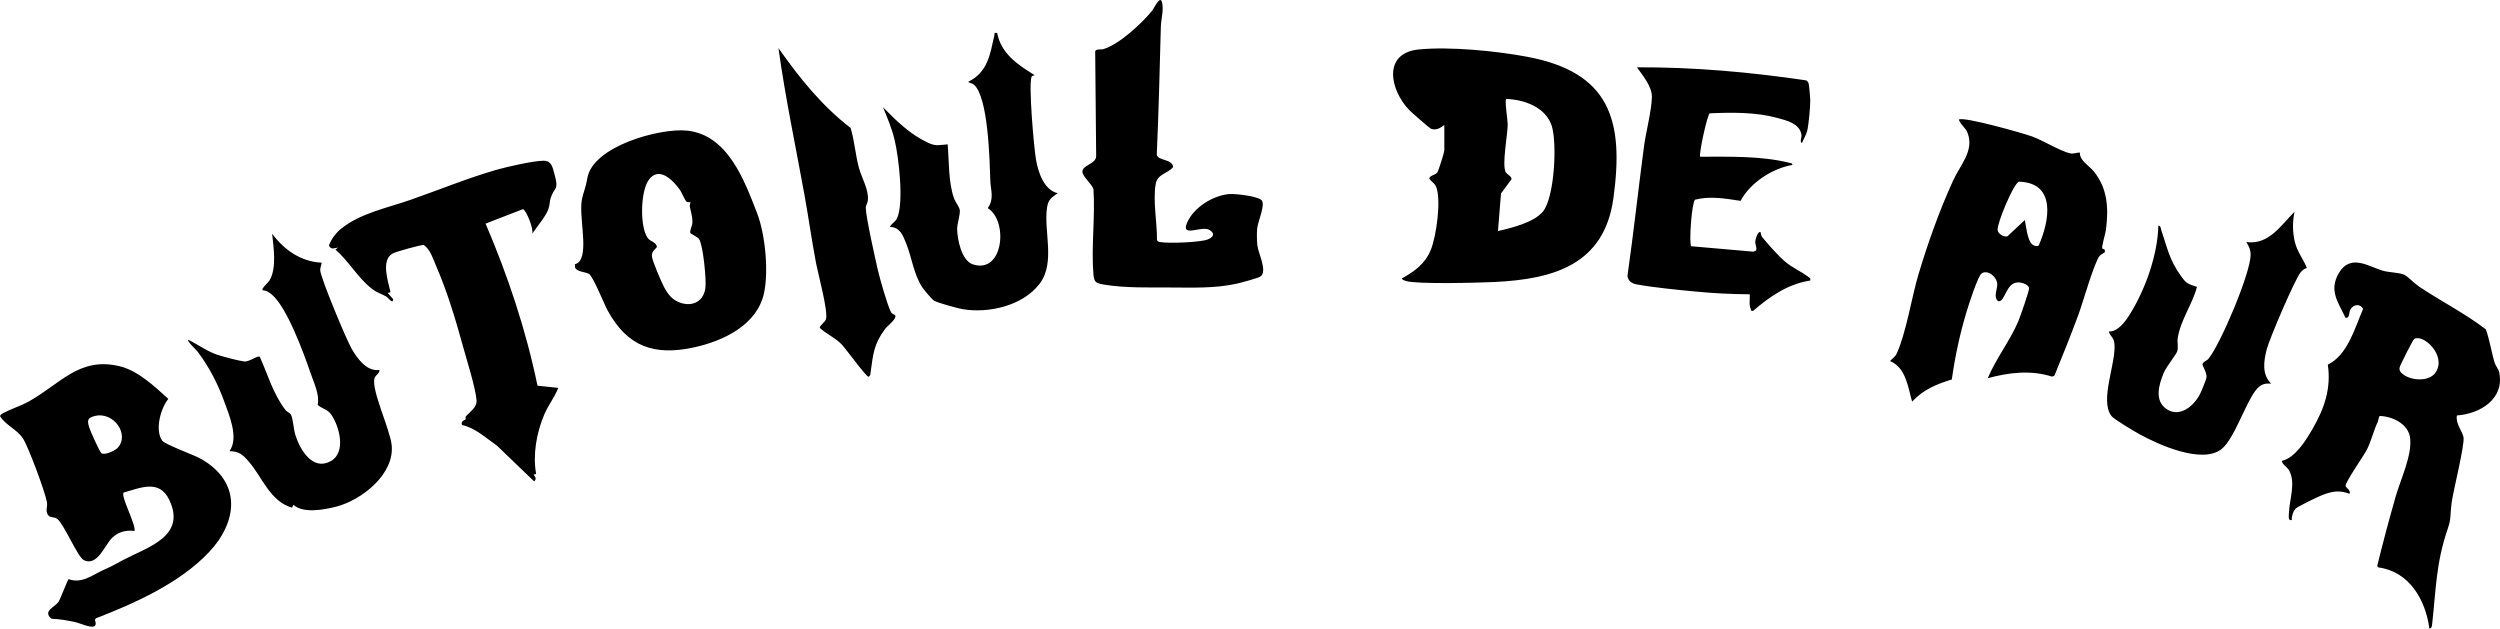
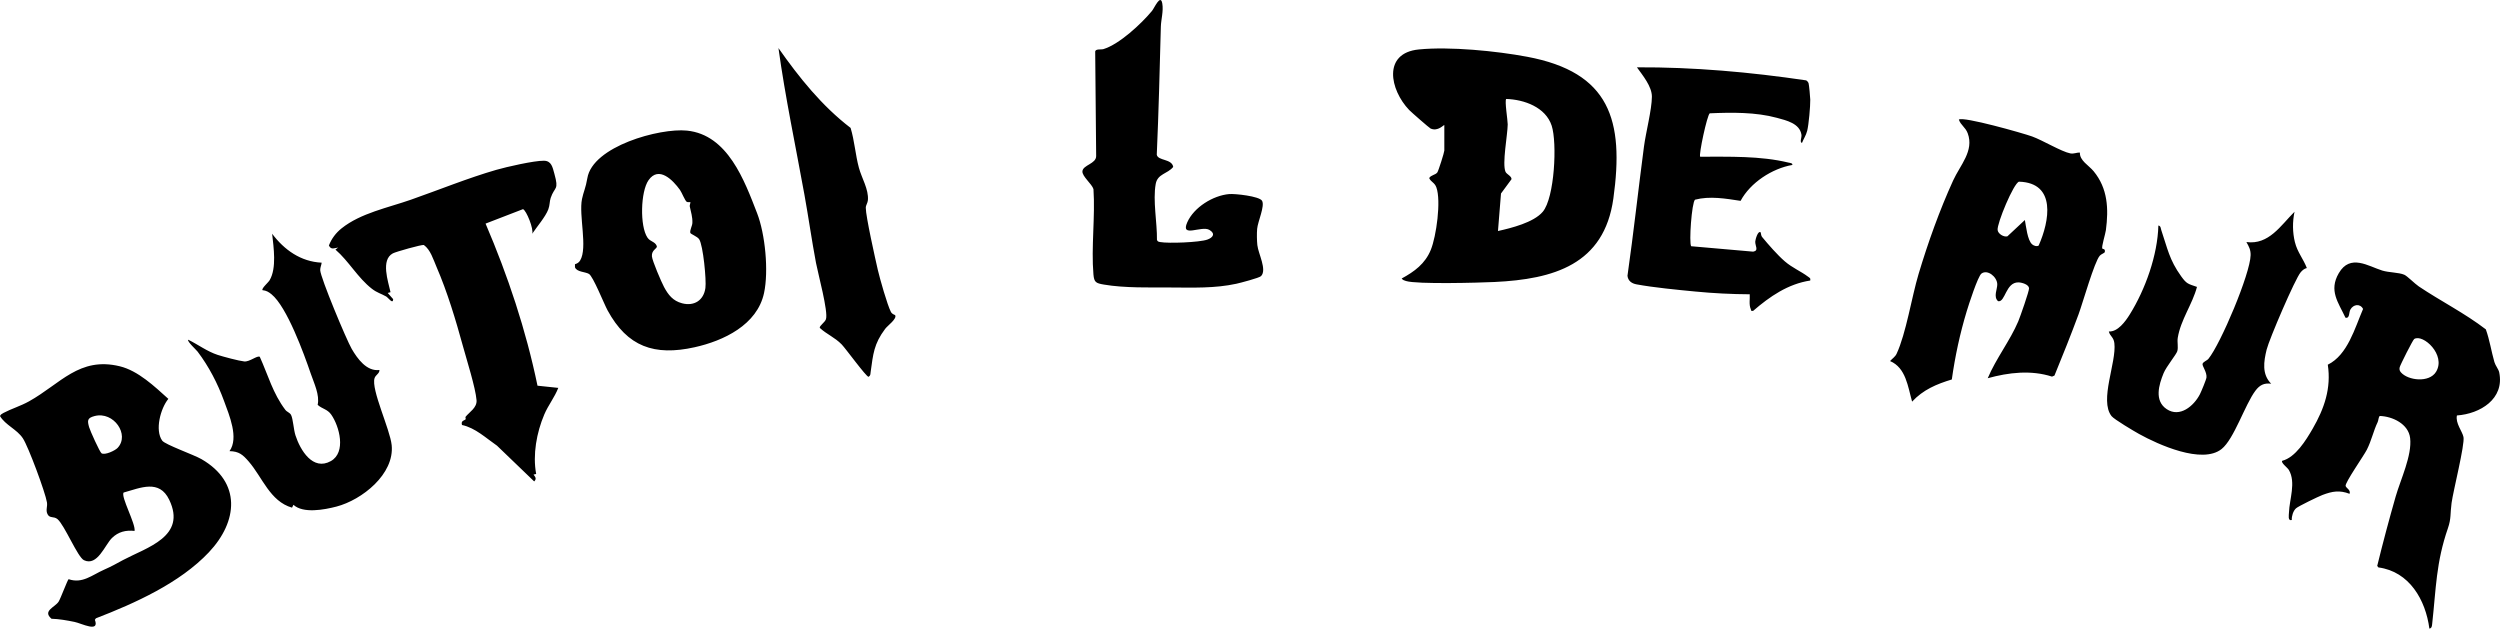
<svg xmlns="http://www.w3.org/2000/svg" id="uuid-0cb6a6ed-4c4d-440c-be62-f76659e83623" viewBox="0 0 1817.14 456.93">
-   <path d="M1049.8,90.93c-.31-.44-4.61,4.95-9.98,2.48-.93-.43-14.09-11.92-15.55-13.45-14.04-14.67-19.48-41.4,7.04-44.02,22.47-2.22,56.3,1.11,78.67,5.31,60.16,11.29,70.65,45.97,62.7,103.06-6.7,48.09-43.51,58.61-86.34,60.66-11.17.53-56.35,1.77-64.37-.71-1.23-.38-2.38-.69-3.15-1.83,9.26-5.03,17.03-10.71,21.16-20.82,4.01-9.8,7.61-35.63,4.05-45.41-1.32-3.63-3.89-3.78-5.22-6.76,1.35-2.32,4.44-2.16,5.91-4.1.8-1.05,5.09-14.66,5.09-15.91v-18.5ZM1088.81,167.92c9.7-2.17,25.9-6.18,32.53-13.96,8.66-10.18,10.56-50.21,6.52-62.58-4.4-13.48-20-19.04-33.06-19.45-1.25,1.23,1.12,15.54,1.09,18.5-.07,7.62-4.2,28.68-1.57,34.49.78,1.73,4.52,3.14,4.33,5.34l-7.64,10.39-2.2,27.28ZM1785.83,301.96c-1.23,5.64,3.97,11.58,4.77,15.71,1.06,5.47-7.41,38.87-8.66,47.9-1.06,7.68-.18,11.23-2.65,18.35-8.7,25.1-8.61,44-11.45,69.54-.17,1.5-.21,3.09-2.03,3.46-2.72-20.85-14.57-41.51-37.04-44.48l-.88-1.09c4.14-16.9,8.62-33.7,13.41-50.42,3.52-12.29,12.01-29.88,10.52-42.53-1.22-10.3-12.85-15.77-22.06-16.05-1,.84-.89,3.12-1.55,4.49-3.05,6.31-4.45,13.35-7.89,20.11-2.21,4.33-16.01,24.03-15.39,26.28.45,1.65,3.85,2.85,2.87,5.7-7.27-2.8-12.56-1.86-19.67.83-2.93,1.11-17.55,8.16-19.27,9.73-2.07,1.89-3.21,5.7-3.06,8.45-3.06.91-2.1-3.53-2.04-5.55.3-9.37,5.23-21.73-.1-30.81-1.04-1.76-5.87-5.17-4.85-6.64,9.69-2.46,17.32-14.96,22.17-23.34,8.44-14.6,13.6-29.42,10.99-46.52,14.46-7.1,19.65-26.65,25.64-40.52-2.12-4.11-7.07-3.41-9.22.45-1.2,2.14-.35,6.62-3.57,5.92-5.24-11.21-12.24-19.66-4.87-32.35,8.31-14.31,21.43-5.07,31.63-1.92,4.88,1.5,11.89,1.3,15.97,3.03,2.13.9,7.63,6.52,10.53,8.47,16.01,10.75,33.4,19.44,48.76,31.24,2.79,7.72,3.97,15.91,6.23,23.77.76,2.64,3.01,5.14,3.5,7.5,3.99,19.34-13.93,30.13-30.75,31.31ZM1745.1,270.63c5.18,5.99,20.6,7.76,25.55-.36,7.5-12.32-9.52-27.8-15.86-23.87-.98.61-10.13,18.79-10.55,20.51-.36,1.47-.12,2.58.87,3.71ZM1511.8,110.92c-.32,5.79,6.45,9.26,9.97,13.54,10.29,12.5,10.97,27.24,8.91,42.85-.36,2.74-3.3,12.11-2.62,13.39.2.39,2.52-.11,1.77,2.71-1.09.97-2.55,1.31-3.58,2.45-3.91,4.3-12.4,34.41-15.43,42.59-5.53,14.96-11.47,29.78-17.52,44.53l-1.78.76c-15.28-4.93-31.53-3.02-46.72,1.17,5.94-14.19,16.24-27.3,22.18-41.31,1.32-3.12,8.07-22.29,7.86-24.17-.31-2.71-5.3-4.14-7.71-4.18-9.38-.17-9.51,14.71-14.8,13.68-3.64-3.22-.46-8.83-.6-12.42-.21-5.33-7.11-10.92-11.5-7.66-2.61,1.93-9.33,22.82-10.69,27.32-4.9,16.13-8.51,32.95-10.85,49.65-11.03,3.33-20.92,7.49-28.87,16.11-3.05-10.74-4.46-24.62-16.01-29.49,1.55-1.79,3.68-3.03,4.73-5.27,6.85-14.58,10.99-41.32,15.99-58.01,6.84-22.81,15.22-46.26,25.09-67.91,5.14-11.27,15.35-21.56,10.65-34.3-1.69-4.57-5.06-5.87-6.47-10.02,2.93-2.52,46.81,9.92,53.24,12.25,7.66,2.77,21.43,11.1,27.78,12.31,2.66.51,4.41-.72,6.97-.57ZM1477.09,177.62c1.18,1,3.27,1.76,4.72.87,7.86-17.66,13.08-45.65-14.3-46.43-3.88,1.06-16.12,30.46-15.53,35.15.35,2.81,4.5,5.27,7.1,4.58l12.71-11.87c.84,4.38,1.85,14.76,5.3,17.69ZM49.89,420.99c9.98,3.42,16.98-3.01,25.63-6.84,6.47-2.87,8.2-4.04,13.92-7.08,17.4-9.24,46.43-17.06,33.55-43.83-7.21-14.98-20.72-8.7-33.11-5.24-2.34,2.72,8.96,23.03,7.92,27.92-6.34-.72-11.78.61-16.4,5.11-5.15,5.01-10.57,20.81-20.37,16.16-4.6-2.18-13.99-25.3-19.19-29.81-2.75-2.38-5.71-.37-7.32-3.69-1.45-2.98.12-5.35-.39-8.52-1.16-7.23-13.51-40.54-17.51-46.58-4.37-6.6-12.74-9.59-16.63-16.18.48-1.15,1.5-1.71,2.54-2.26,5.64-3,12.36-4.97,18.57-8.43,22.84-12.74,36.54-32.59,65.9-25.5,13.4,3.23,25.39,14.73,35.36,23.7-5.67,6.93-9.93,22.76-4.45,30.38,2.06,2.86,23.1,10.29,28.55,13.45,29.06,16.8,26.54,45.24,5.35,67.7-21.07,22.34-53.83,37.07-82.08,47.97l-.77,1.09c3.6,9.66-9.61,2.59-14.8,1.54-5.51-1.11-11.06-2.14-16.71-2.29-6.83-5.76,2.58-8.35,5.19-12.49,1.42-2.24,6.4-15.68,7.23-16.29ZM85.46,325.58c9.05-9.52-2.75-26.79-16.69-23.18-5.54,1.44-5.28,3.39-4.01,8.07.66,2.44,7.78,18.21,9.03,19,2.46,1.55,9.83-1.95,11.67-3.88ZM417.94,192.05c1.66-.53,2.81-1.18,3.75-2.74,5.59-9.21-1.1-32.79,1.34-44.66,1.04-5.09,2.74-8.18,3.88-15.12,3.81-23.18,52.55-36.6,72.38-34.6,29.77,3,41.81,36.35,51,60,5.92,15.24,8.49,42.04,5.06,58.04-4.97,23.19-29.43,34.78-50.55,39.45-29.14,6.45-48.78-.34-63.18-26.83-2.65-4.88-10.47-24.65-13.52-26.48-2.72-1.63-8.92-1.33-10.18-4.85v-2.21ZM499.13,146.67c-1.23-.78-3.59-6.82-4.91-8.66-5.12-7.12-15.38-17.69-22.84-7.01-5.78,8.27-6.38,33.35-.8,41.66,2.14,3.19,5.46,2.76,6.84,6.22.47,1.93-3.93,2.65-3.58,7.41.24,3.23,6.9,18.75,8.81,22.3,3.07,5.72,6.46,10.11,13.14,11.86,8.79,2.3,15.71-2.17,16.94-11.12.79-5.72-1.63-31.01-4.54-35.44-1.34-2.05-6.26-3.76-6.44-4.65-.41-2.07,1.41-5.01,1.51-7.16.2-4.34-1.08-8.05-1.9-12.04-.2-.97.71-2.87.44-3.09-.23-.2-1.82.26-2.66-.28ZM398.54,152.16c1.16-3.07.86-5.72,1.72-8.28,2.91-8.62,6.16-5.2,2.69-17.61-1.34-4.78-2.08-9.37-7.63-9.44-7.08-.1-27.08,4.46-34.51,6.6-20.44,5.89-42.02,14.68-62.24,21.76-16.52,5.79-36.36,9.68-50.25,20.75-4.13,3.29-7.37,7.55-9.26,12.49,1.6,3.38,3.82,1.88,6.73,1.5l-1.99,1.49c9.73,8.37,16.21,20.48,26.52,28.48,3.72,2.89,6.79,3.55,10.39,5.61,1.46.84,4.94,5.99,5.07,1.94l-3.97-4.51,2.04-.57c-1.73-7.87-7.22-23.43,1.68-28.21,2.19-1.18,21.05-6.48,22.54-6.09,4.84,3.46,6.85,10.47,9.19,15.88,7.85,18.12,14.02,38.68,19.25,57.75,2.69,9.81,9.14,30.14,9.87,39.19.44,5.49-5.35,8.71-7.97,12.06-.32.4.27,1.44.06,1.76-.68,1.01-3.69.79-2.68,4.2,9.67,2.04,17.49,9.55,25.47,15.04l27.02,25.98c1.92-2,.86-3.18-.48-5l1.91-.43c-2.61-13.98.33-30.16,5.91-43.26,2.88-6.76,7.52-12.49,10.17-19.31l-15.11-1.59c-8.4-40.56-21.49-79.85-37.75-117.82l27.2-10.5c2.42.77,8,14.63,6.68,17.9,3.38-5.05,9.65-12.28,11.73-17.76ZM1313.55,95.17c1.17-4.74,2.31-17.82,2.25-22.75-.02-1.74-.86-10.61-1.2-11.8-.28-.96-.95-1.7-1.79-2.21-40.72-6.01-81.85-9.68-123.01-9.48,4.13,5.79,10.93,13.89,10.89,21.38-.05,9.36-4.4,25.93-5.76,36.24-4.13,31.29-7.54,62.68-11.99,93.93.41,3.7,3.1,5.57,6.59,6.21,12.66,2.34,29.73,3.96,42.78,5.22,13.1,1.27,26.36,1.93,39.5,2,.21,3.45-.68,7.53.74,10.76.47,1.07-.12,1.55,1.75,1.28,12.06-10.43,25.3-19.57,41.49-22.04.39-1.78-.52-1.98-1.65-2.84-5.15-3.88-11.36-6.36-16.87-11.13-5.41-4.68-11.94-12.18-16.53-17.75-.63-.77-.73-2.27-.96-3.27-2.03-1.62-3.88,5.24-3.96,6.62-.2,3.06,2.86,6.65-1.53,7.38l-45.05-3.94c-1.69-2.43.4-31.8,2.8-33.83,10.71-2.81,22.32-.8,33.12.85,7.09-13.24,22.9-23.53,37.63-26.1.24-1.41-1.77-1.45-2.78-1.7-20.58-5-43.17-4.23-64.22-4.29-1.2-1.21,5.04-30.26,6.96-31.54,15.95-.7,33.44-.91,48.81,3.28,6.9,1.88,16.54,4.03,17.84,12.25.34,2.17-1.51,5.45.38,6.01,1.18-3.05,2.95-5.46,3.76-8.75ZM913.92,178.3c-.36-3.41-.45-8.51-.16-11.91.45-5.34,5.8-16.76,3.55-20.48-2-3.32-19.72-5.22-23.89-4.85-11.72,1.03-25.61,9.6-30.45,20.53-5.16,11.66,10.38,2.09,16.13,5.54,4.54,2.72,2.56,5.57-1.57,7.03-5.76,2.03-28.26,2.88-34.23,1.78-1.14-.21-2.02-.34-2.36-1.64.19-12.49-3.09-28.43-.9-40.62,1.34-7.44,8.57-7.22,12.72-12.35-.95-6.05-11.12-4.32-11.95-8.89,1.37-31.1,2.14-61.98,2.96-93.04.14-5.24,2.03-11.35,1.03-16.95-1.27-7.11-5.75,3.41-7.48,5.5-7.75,9.35-23.71,24.22-35.26,27.74-1.67.51-5.64-.33-6.01,1.7l.7,75.98c.09,5.73-9.6,6.51-9.99,11.11-.31,3.7,6.88,9.17,8.03,12.97,1.35,20.06-1.72,42.23-.02,62.02.5,5.76,1.82,6.38,7.62,7.38,14.97,2.58,33.64,2.05,48.96,2.12,15.67.07,31.72.68,47.28-2.72,2.87-.63,16.63-4.22,17.95-5.55,4.5-4.53-2-16.31-2.64-22.39ZM197.81,169.93c1.08,9.88,3.37,24.89-1.8,33.71-1.02,1.75-6.12,6.03-5.21,7.28,2.74.25,4.46,1.28,6.54,2.97,11.23,9.14,23.6,43.22,28.48,57.52,2.43,7.12,6.67,15.64,5.08,22.87,3.36,3.03,7.07,3.05,9.91,7.14,5.92,8.53,10.94,27.37-.31,33.71-13.09,7.37-22.24-7.94-25.73-18.67-1.38-4.24-1.74-11.95-3.19-14.81-.92-1.81-2.95-2.12-4.21-3.79-9.02-11.92-12.48-25.11-18.54-38.52-1.83-1.15-7.39,3.78-11.29,3.38s-15.32-3.47-19.28-4.75c-7.72-2.5-14.22-7.5-21.44-11.05-1.09,1.08,5.82,7.35,6.82,8.67,8.18,10.79,14.55,23.11,19.19,35.81,3.79,10.37,10.91,26.91,3.98,36.51,6.95.14,9.71,2.64,13.97,7.54,9.92,11.41,15.44,28.95,31.48,33.54l1.04-2.07c7.07,6.48,22.39,3.6,31.28,1.28,18.46-4.83,42.27-23.55,40.11-44.68-1.17-11.49-15.08-40.45-12.44-48.66.77-2.41,3.66-3.31,3.55-5.94-9.28,1.2-15.99-8.18-20.16-15.34-3.77-6.47-22.74-51.84-22.89-57.21-.05-1.95.85-3.59,1.06-5.45-15.18-.71-27.2-9.3-35.99-21.01ZM722.82,25.42c-3.17,13.9-4.67,26.92-19.01,34.01-.24.48,3.08,1.26,3.98,2.01,10.66,8.97,11.53,55.72,12.03,69.97.24,6.9,3.01,13.19-1.9,19.87,15.15,9.2,11.46,48.19-10.84,40.87-8.14-2.67-11.29-18.18-11.36-25.73-.04-4.06,2.34-10.41,1.89-13.78-.29-2.15-3.39-6.12-4.28-8.74-4.08-11.96-3.41-26.45-4.52-38.98-6.35.44-8.35,1.6-14.32-1.18-12.94-6.04-22.85-15.78-32.68-25.81,3.25,7.84,6.52,15.68,8.49,24,2.99,12.58,6.83,45.42,1.73,56.74-1.13,2.51-4.06,3.8-5.23,6.26,7.26.17,9.4,5.95,11.76,11.75,4.25,10.43,5.46,22.5,11.82,32.18,1.29,1.96,7.08,8.83,8.7,9.79,2.38,1.39,17.14,5.49,20.46,6.05,19.12,3.24,43.81-2.38,56.08-18.42,11.79-15.42,2.78-38.49,5.44-55.56.88-5.67,3.28-7.18,7.73-10.27-10.02-2.42-14.11-15.12-15.74-24.25-1.51-8.43-5.62-55.11-3.21-60.52.48-1.07,2.27-.45,1.95-1.22-12.07-7.42-24.11-15.5-27.01-30.51-2.65-.25-1.62-.05-1.97,1.5ZM1668.09,176.13c-1.79-7.31-1.84-14.82-.3-22.21-10.04,9.95-18.67,24.23-34.99,22.01,1.85,3.28,3.15,5.55,3.08,9.48-.25,13.63-21.84,64.63-30.67,75.41-1.06,1.3-3.97,2.18-4.27,3.72s3.24,5.99,2.86,9.78c-.16,1.61-3.83,10.39-4.8,12.28-4.43,8.54-14.6,17.14-24.14,10.77-9.11-6.09-5.7-17.66-2.23-26.13,1.98-4.83,9.27-13.59,9.97-16.03.82-2.88-.19-6.56.32-9.68,2.16-13.2,10.63-24.35,13.97-36.99-6.59-2.28-7.49-2.15-11.49-7.71-8.69-12.09-9.93-20.28-14.45-33.55-.45-1.31-.29-3.05-2.12-3.37-.55,21.52-9.45,46.45-20.82,64.69-3.11,4.99-8.72,12.78-15.19,12.31.82,3.52,3.47,3.98,4.02,8.47,1.71,14.02-11.08,41.52-2.05,53.06,1.86,2.38,16.42,11,20.01,12.99,13.86,7.68,45.81,22.21,59.98,10.94,9.09-7.23,16.98-32.3,24.6-42.4,3.05-4.05,6.24-5.75,11.44-5.07-6.86-6.89-5.43-16.09-3.3-24.79,1.8-7.36,20.68-51.48,24.76-56.23,1.23-1.43,2.58-2.62,4.46-3.07-2.5-6.58-6.89-11.57-8.63-18.69ZM647.55,226.69c-2.59-4.96-8.08-24.35-9.5-30.51-1.86-8.1-8.76-38.89-8.75-45.16,0-1.92,1.37-3.39,1.55-5.57.63-7.85-4.5-15.91-6.55-23.51-2.56-9.47-3.18-19.54-6.03-28.97-20.91-16.01-37.4-36.6-52.45-58.04,4.93,35.64,12.46,71.11,18.89,106.6,2.95,16.27,5.29,33.08,8.41,49.58,1.49,7.84,8.99,35.41,7.24,40.87-.75,2.35-4.83,4.78-4.51,6.34,5.22,4.79,10.86,6.81,15.98,12.08,2.89,2.98,17.77,23.47,19.48,23.5,1.55-.97,1.31-1.98,1.52-3.46,1.84-13.15,2.3-20.38,10.57-31.43,1.73-2.32,8.78-7.32,7.24-9.93-.18-.3-2.11-.52-3.08-2.38Z" />
+   <path d="M1049.8,90.93c-.31-.44-4.61,4.95-9.98,2.48-.93-.43-14.09-11.92-15.55-13.45-14.04-14.67-19.48-41.4,7.04-44.02,22.47-2.22,56.3,1.11,78.67,5.31,60.16,11.29,70.65,45.97,62.7,103.06-6.7,48.09-43.51,58.61-86.34,60.66-11.17.53-56.35,1.77-64.37-.71-1.23-.38-2.38-.69-3.15-1.83,9.26-5.03,17.03-10.71,21.16-20.82,4.01-9.8,7.61-35.63,4.05-45.41-1.32-3.63-3.89-3.78-5.22-6.76,1.35-2.32,4.44-2.16,5.91-4.1.8-1.05,5.09-14.66,5.09-15.91v-18.5ZM1088.81,167.92c9.7-2.17,25.9-6.18,32.53-13.96,8.66-10.18,10.56-50.21,6.52-62.58-4.4-13.48-20-19.04-33.06-19.45-1.25,1.23,1.12,15.54,1.09,18.5-.07,7.62-4.2,28.68-1.57,34.49.78,1.73,4.52,3.14,4.33,5.34l-7.64,10.39-2.2,27.28ZM1785.83,301.96c-1.23,5.64,3.97,11.58,4.77,15.71,1.06,5.47-7.41,38.87-8.66,47.9-1.06,7.68-.18,11.23-2.65,18.35-8.7,25.1-8.61,44-11.45,69.54-.17,1.5-.21,3.09-2.03,3.46-2.72-20.85-14.57-41.51-37.04-44.48l-.88-1.09c4.14-16.9,8.62-33.7,13.41-50.42,3.52-12.29,12.01-29.88,10.52-42.53-1.22-10.3-12.85-15.77-22.06-16.05-1,.84-.89,3.12-1.55,4.49-3.05,6.31-4.45,13.35-7.89,20.11-2.21,4.33-16.01,24.03-15.39,26.28.45,1.65,3.85,2.85,2.87,5.7-7.27-2.8-12.56-1.86-19.67.83-2.93,1.11-17.55,8.16-19.27,9.73-2.07,1.89-3.21,5.7-3.06,8.45-3.06.91-2.1-3.53-2.04-5.55.3-9.37,5.23-21.73-.1-30.81-1.04-1.76-5.87-5.17-4.85-6.64,9.69-2.46,17.32-14.96,22.17-23.34,8.44-14.6,13.6-29.42,10.99-46.52,14.46-7.1,19.65-26.65,25.64-40.52-2.12-4.11-7.07-3.41-9.22.45-1.2,2.14-.35,6.62-3.57,5.92-5.24-11.21-12.24-19.66-4.87-32.35,8.31-14.31,21.43-5.07,31.63-1.92,4.88,1.5,11.89,1.3,15.97,3.03,2.13.9,7.63,6.52,10.53,8.47,16.01,10.75,33.4,19.44,48.76,31.24,2.79,7.72,3.97,15.91,6.23,23.77.76,2.64,3.01,5.14,3.5,7.5,3.99,19.34-13.93,30.13-30.75,31.31ZM1745.1,270.63c5.18,5.99,20.6,7.76,25.55-.36,7.5-12.32-9.52-27.8-15.86-23.87-.98.61-10.13,18.79-10.55,20.51-.36,1.47-.12,2.58.87,3.71ZM1511.8,110.92c-.32,5.79,6.45,9.26,9.97,13.54,10.29,12.5,10.97,27.24,8.91,42.85-.36,2.74-3.3,12.11-2.62,13.39.2.39,2.52-.11,1.77,2.71-1.09.97-2.55,1.31-3.58,2.45-3.91,4.3-12.4,34.41-15.43,42.59-5.53,14.96-11.47,29.78-17.52,44.53l-1.78.76c-15.28-4.93-31.53-3.02-46.72,1.17,5.94-14.19,16.24-27.3,22.18-41.31,1.32-3.12,8.07-22.29,7.86-24.17-.31-2.71-5.3-4.14-7.71-4.18-9.38-.17-9.51,14.71-14.8,13.68-3.64-3.22-.46-8.83-.6-12.42-.21-5.33-7.11-10.92-11.5-7.66-2.61,1.93-9.33,22.82-10.69,27.32-4.9,16.13-8.51,32.95-10.85,49.65-11.03,3.33-20.92,7.49-28.87,16.11-3.05-10.74-4.46-24.62-16.01-29.49,1.55-1.79,3.68-3.03,4.73-5.27,6.85-14.58,10.99-41.32,15.99-58.01,6.84-22.81,15.22-46.26,25.09-67.91,5.14-11.27,15.35-21.56,10.65-34.3-1.69-4.57-5.06-5.87-6.47-10.02,2.93-2.52,46.81,9.92,53.24,12.25,7.66,2.77,21.43,11.1,27.78,12.31,2.66.51,4.41-.72,6.97-.57ZM1477.09,177.62c1.18,1,3.27,1.76,4.72.87,7.86-17.66,13.08-45.65-14.3-46.43-3.88,1.06-16.12,30.46-15.53,35.15.35,2.81,4.5,5.27,7.1,4.58l12.71-11.87c.84,4.38,1.85,14.76,5.3,17.69ZM49.89,420.99c9.98,3.42,16.98-3.01,25.63-6.84,6.47-2.87,8.2-4.04,13.92-7.08,17.4-9.24,46.43-17.06,33.55-43.83-7.21-14.98-20.72-8.7-33.11-5.24-2.34,2.72,8.96,23.03,7.92,27.92-6.34-.72-11.78.61-16.4,5.11-5.15,5.01-10.57,20.81-20.37,16.16-4.6-2.18-13.99-25.3-19.19-29.81-2.75-2.38-5.71-.37-7.32-3.69-1.45-2.98.12-5.35-.39-8.52-1.16-7.23-13.51-40.54-17.51-46.58-4.37-6.6-12.74-9.59-16.63-16.18.48-1.15,1.5-1.71,2.54-2.26,5.64-3,12.36-4.97,18.57-8.43,22.84-12.74,36.54-32.59,65.9-25.5,13.4,3.23,25.39,14.73,35.36,23.7-5.67,6.93-9.93,22.76-4.45,30.38,2.06,2.86,23.1,10.29,28.55,13.45,29.06,16.8,26.54,45.24,5.35,67.7-21.07,22.34-53.83,37.07-82.08,47.97l-.77,1.09c3.6,9.66-9.61,2.59-14.8,1.54-5.51-1.11-11.06-2.14-16.71-2.29-6.83-5.76,2.58-8.35,5.19-12.49,1.42-2.24,6.4-15.68,7.23-16.29ZM85.46,325.58c9.05-9.52-2.75-26.79-16.69-23.18-5.54,1.44-5.28,3.39-4.01,8.07.66,2.44,7.78,18.21,9.03,19,2.46,1.55,9.83-1.95,11.67-3.88ZM417.94,192.05c1.66-.53,2.81-1.18,3.75-2.74,5.59-9.21-1.1-32.79,1.34-44.66,1.04-5.09,2.74-8.18,3.88-15.12,3.81-23.18,52.55-36.6,72.38-34.6,29.77,3,41.81,36.35,51,60,5.92,15.24,8.49,42.04,5.06,58.04-4.97,23.19-29.43,34.78-50.55,39.45-29.14,6.45-48.78-.34-63.18-26.83-2.65-4.88-10.47-24.65-13.52-26.48-2.72-1.63-8.92-1.33-10.18-4.85v-2.21ZM499.13,146.67c-1.23-.78-3.59-6.82-4.91-8.66-5.12-7.12-15.38-17.69-22.84-7.01-5.78,8.27-6.38,33.35-.8,41.66,2.14,3.19,5.46,2.76,6.84,6.22.47,1.93-3.93,2.65-3.58,7.41.24,3.23,6.9,18.75,8.81,22.3,3.07,5.72,6.46,10.11,13.14,11.86,8.79,2.3,15.71-2.17,16.94-11.12.79-5.72-1.63-31.01-4.54-35.44-1.34-2.05-6.26-3.76-6.44-4.65-.41-2.07,1.41-5.01,1.51-7.16.2-4.34-1.08-8.05-1.9-12.04-.2-.97.71-2.87.44-3.09-.23-.2-1.82.26-2.66-.28ZM398.54,152.16c1.16-3.07.86-5.72,1.72-8.28,2.91-8.62,6.16-5.2,2.69-17.61-1.34-4.78-2.08-9.37-7.63-9.44-7.08-.1-27.08,4.46-34.51,6.6-20.44,5.89-42.02,14.68-62.24,21.76-16.52,5.79-36.36,9.68-50.25,20.75-4.13,3.29-7.37,7.55-9.26,12.49,1.6,3.38,3.82,1.88,6.73,1.5l-1.99,1.49c9.73,8.37,16.21,20.48,26.52,28.48,3.72,2.89,6.79,3.55,10.39,5.61,1.46.84,4.94,5.99,5.07,1.94l-3.97-4.51,2.04-.57c-1.73-7.87-7.22-23.43,1.68-28.21,2.19-1.18,21.05-6.48,22.54-6.09,4.84,3.46,6.85,10.47,9.19,15.88,7.85,18.12,14.02,38.68,19.25,57.75,2.69,9.81,9.14,30.14,9.87,39.19.44,5.49-5.35,8.71-7.97,12.06-.32.4.27,1.44.06,1.76-.68,1.01-3.69.79-2.68,4.2,9.67,2.04,17.49,9.55,25.47,15.04l27.02,25.98c1.92-2,.86-3.18-.48-5l1.91-.43c-2.61-13.98.33-30.16,5.91-43.26,2.88-6.76,7.52-12.49,10.17-19.31l-15.11-1.59c-8.4-40.56-21.49-79.85-37.75-117.82l27.2-10.5c2.42.77,8,14.63,6.68,17.9,3.38-5.05,9.65-12.28,11.73-17.76ZM1313.55,95.17c1.17-4.74,2.31-17.82,2.25-22.75-.02-1.74-.86-10.61-1.2-11.8-.28-.96-.95-1.7-1.79-2.21-40.72-6.01-81.85-9.68-123.01-9.48,4.13,5.79,10.93,13.89,10.89,21.38-.05,9.36-4.4,25.93-5.76,36.24-4.13,31.29-7.54,62.68-11.99,93.93.41,3.7,3.1,5.57,6.59,6.21,12.66,2.34,29.73,3.96,42.78,5.22,13.1,1.27,26.36,1.93,39.5,2,.21,3.45-.68,7.53.74,10.76.47,1.07-.12,1.55,1.75,1.28,12.06-10.43,25.3-19.57,41.49-22.04.39-1.78-.52-1.98-1.65-2.84-5.15-3.88-11.36-6.36-16.87-11.13-5.41-4.68-11.94-12.18-16.53-17.75-.63-.77-.73-2.27-.96-3.27-2.03-1.62-3.88,5.24-3.96,6.62-.2,3.06,2.86,6.65-1.53,7.38l-45.05-3.94c-1.69-2.43.4-31.8,2.8-33.83,10.71-2.81,22.32-.8,33.12.85,7.09-13.24,22.9-23.53,37.63-26.1.24-1.41-1.77-1.45-2.78-1.7-20.58-5-43.17-4.23-64.22-4.29-1.2-1.21,5.04-30.26,6.96-31.54,15.95-.7,33.44-.91,48.81,3.28,6.9,1.88,16.54,4.03,17.84,12.25.34,2.17-1.51,5.45.38,6.01,1.18-3.05,2.95-5.46,3.76-8.75ZM913.92,178.3c-.36-3.41-.45-8.51-.16-11.91.45-5.34,5.8-16.76,3.55-20.48-2-3.32-19.72-5.22-23.89-4.85-11.72,1.03-25.61,9.6-30.45,20.53-5.16,11.66,10.38,2.09,16.13,5.54,4.54,2.72,2.56,5.57-1.57,7.03-5.76,2.03-28.26,2.88-34.23,1.78-1.14-.21-2.02-.34-2.36-1.64.19-12.49-3.09-28.43-.9-40.62,1.34-7.44,8.57-7.22,12.72-12.35-.95-6.05-11.12-4.32-11.95-8.89,1.37-31.1,2.14-61.98,2.96-93.04.14-5.24,2.03-11.35,1.03-16.95-1.27-7.11-5.75,3.41-7.48,5.5-7.75,9.35-23.71,24.22-35.26,27.74-1.67.51-5.64-.33-6.01,1.7l.7,75.98c.09,5.73-9.6,6.51-9.99,11.11-.31,3.7,6.88,9.17,8.03,12.97,1.35,20.06-1.72,42.23-.02,62.02.5,5.76,1.82,6.38,7.62,7.38,14.97,2.58,33.64,2.05,48.96,2.12,15.67.07,31.72.68,47.28-2.72,2.87-.63,16.63-4.22,17.95-5.55,4.5-4.53-2-16.31-2.64-22.39ZM197.81,169.93c1.08,9.88,3.37,24.89-1.8,33.71-1.02,1.75-6.12,6.03-5.21,7.28,2.74.25,4.46,1.28,6.54,2.97,11.23,9.14,23.6,43.22,28.48,57.52,2.43,7.12,6.67,15.64,5.08,22.87,3.36,3.03,7.07,3.05,9.91,7.14,5.92,8.53,10.94,27.37-.31,33.71-13.09,7.37-22.24-7.94-25.73-18.67-1.38-4.24-1.74-11.95-3.19-14.81-.92-1.81-2.95-2.12-4.21-3.79-9.02-11.92-12.48-25.11-18.54-38.52-1.83-1.15-7.39,3.78-11.29,3.38s-15.32-3.47-19.28-4.75c-7.72-2.5-14.22-7.5-21.44-11.05-1.09,1.08,5.82,7.35,6.82,8.67,8.18,10.79,14.55,23.11,19.19,35.81,3.79,10.37,10.91,26.91,3.98,36.51,6.95.14,9.71,2.64,13.97,7.54,9.92,11.41,15.44,28.95,31.48,33.54l1.04-2.07c7.07,6.48,22.39,3.6,31.28,1.28,18.46-4.83,42.27-23.55,40.11-44.68-1.17-11.49-15.08-40.45-12.44-48.66.77-2.41,3.66-3.31,3.55-5.94-9.28,1.2-15.99-8.18-20.16-15.34-3.77-6.47-22.74-51.84-22.89-57.21-.05-1.95.85-3.59,1.06-5.45-15.18-.71-27.2-9.3-35.99-21.01ZM722.82,25.42ZM1668.09,176.13c-1.79-7.31-1.84-14.82-.3-22.21-10.04,9.95-18.67,24.23-34.99,22.01,1.85,3.28,3.15,5.55,3.08,9.48-.25,13.63-21.84,64.63-30.67,75.41-1.06,1.3-3.97,2.18-4.27,3.72s3.24,5.99,2.86,9.78c-.16,1.61-3.83,10.39-4.8,12.28-4.43,8.54-14.6,17.14-24.14,10.77-9.11-6.09-5.7-17.66-2.23-26.13,1.98-4.83,9.27-13.59,9.97-16.03.82-2.88-.19-6.56.32-9.68,2.16-13.2,10.63-24.35,13.97-36.99-6.59-2.28-7.49-2.15-11.49-7.71-8.69-12.09-9.93-20.28-14.45-33.55-.45-1.31-.29-3.05-2.12-3.37-.55,21.52-9.45,46.45-20.82,64.69-3.11,4.99-8.72,12.78-15.19,12.31.82,3.52,3.47,3.98,4.02,8.47,1.71,14.02-11.08,41.52-2.05,53.06,1.86,2.38,16.42,11,20.01,12.99,13.86,7.68,45.81,22.21,59.98,10.94,9.09-7.23,16.98-32.3,24.6-42.4,3.05-4.05,6.24-5.75,11.44-5.07-6.86-6.89-5.43-16.09-3.3-24.79,1.8-7.36,20.68-51.48,24.76-56.23,1.23-1.43,2.58-2.62,4.46-3.07-2.5-6.58-6.89-11.57-8.63-18.69ZM647.55,226.69c-2.59-4.96-8.08-24.35-9.5-30.51-1.86-8.1-8.76-38.89-8.75-45.16,0-1.92,1.37-3.39,1.55-5.57.63-7.85-4.5-15.91-6.55-23.51-2.56-9.47-3.18-19.54-6.03-28.97-20.91-16.01-37.4-36.6-52.45-58.04,4.93,35.64,12.46,71.11,18.89,106.6,2.95,16.27,5.29,33.08,8.41,49.58,1.49,7.84,8.99,35.41,7.24,40.87-.75,2.35-4.83,4.78-4.51,6.34,5.22,4.79,10.86,6.81,15.98,12.08,2.89,2.98,17.77,23.47,19.48,23.5,1.55-.97,1.31-1.98,1.52-3.46,1.84-13.15,2.3-20.38,10.57-31.43,1.73-2.32,8.78-7.32,7.24-9.93-.18-.3-2.11-.52-3.08-2.38Z" />
</svg>